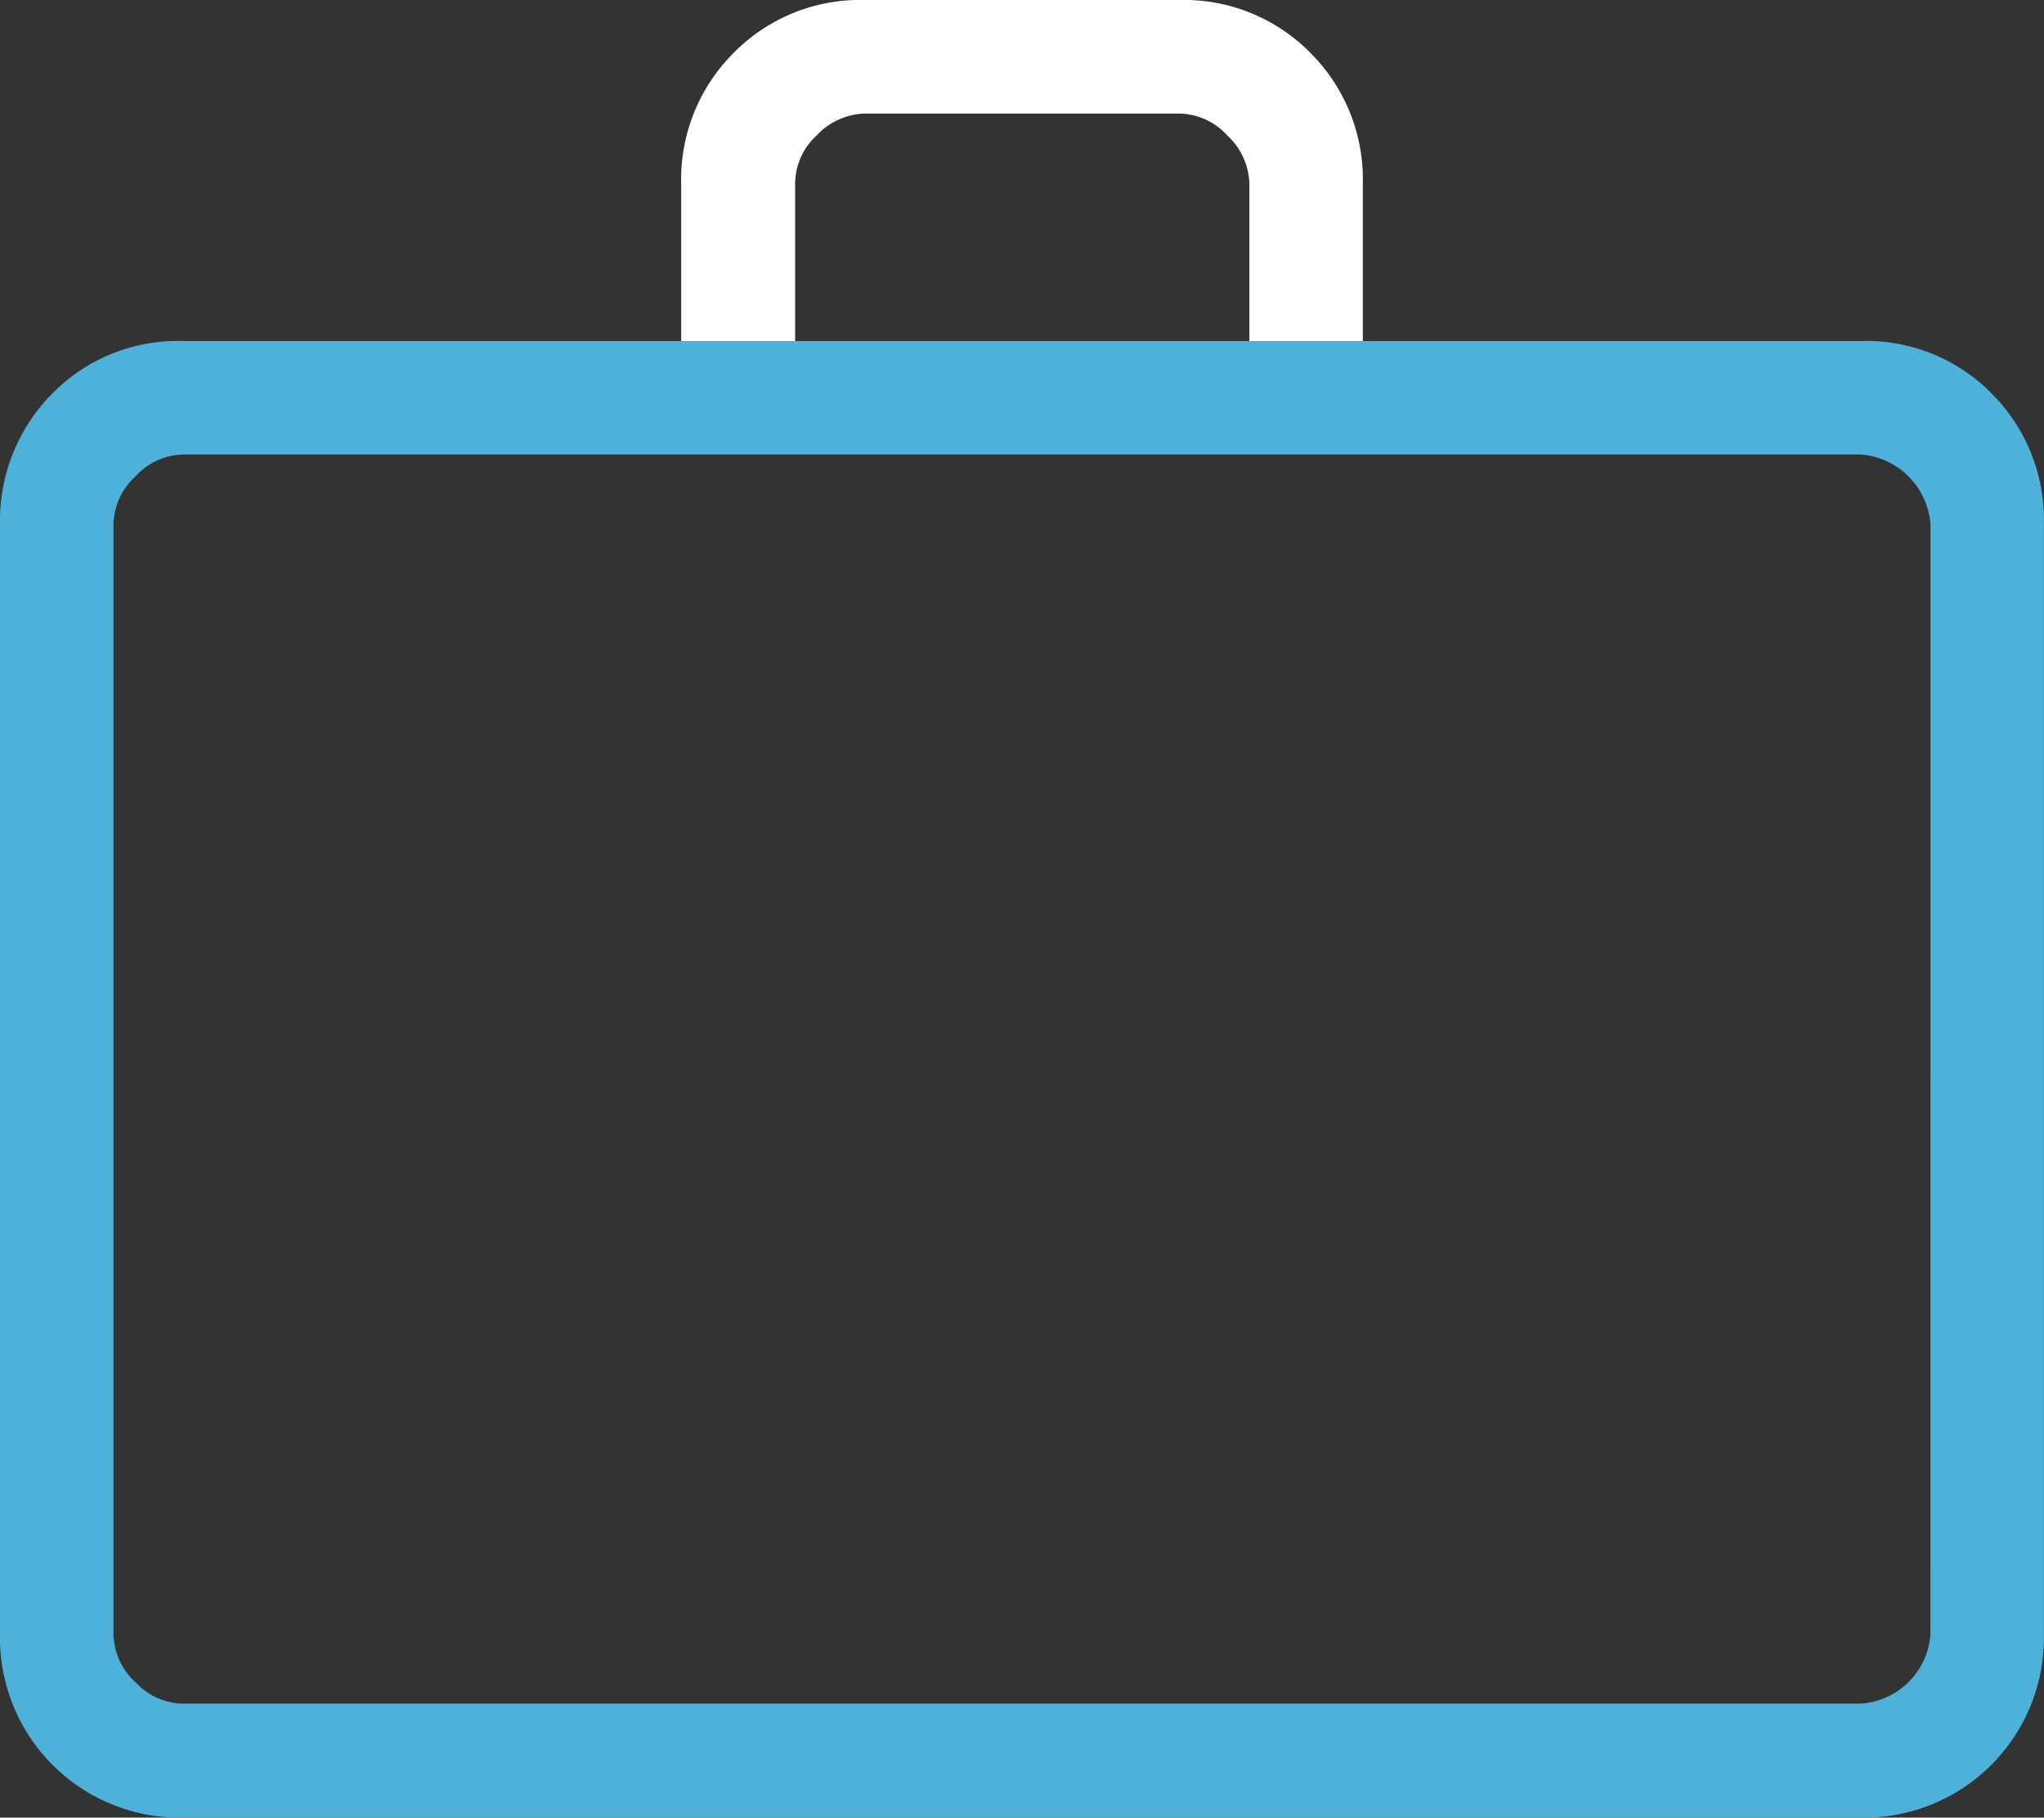
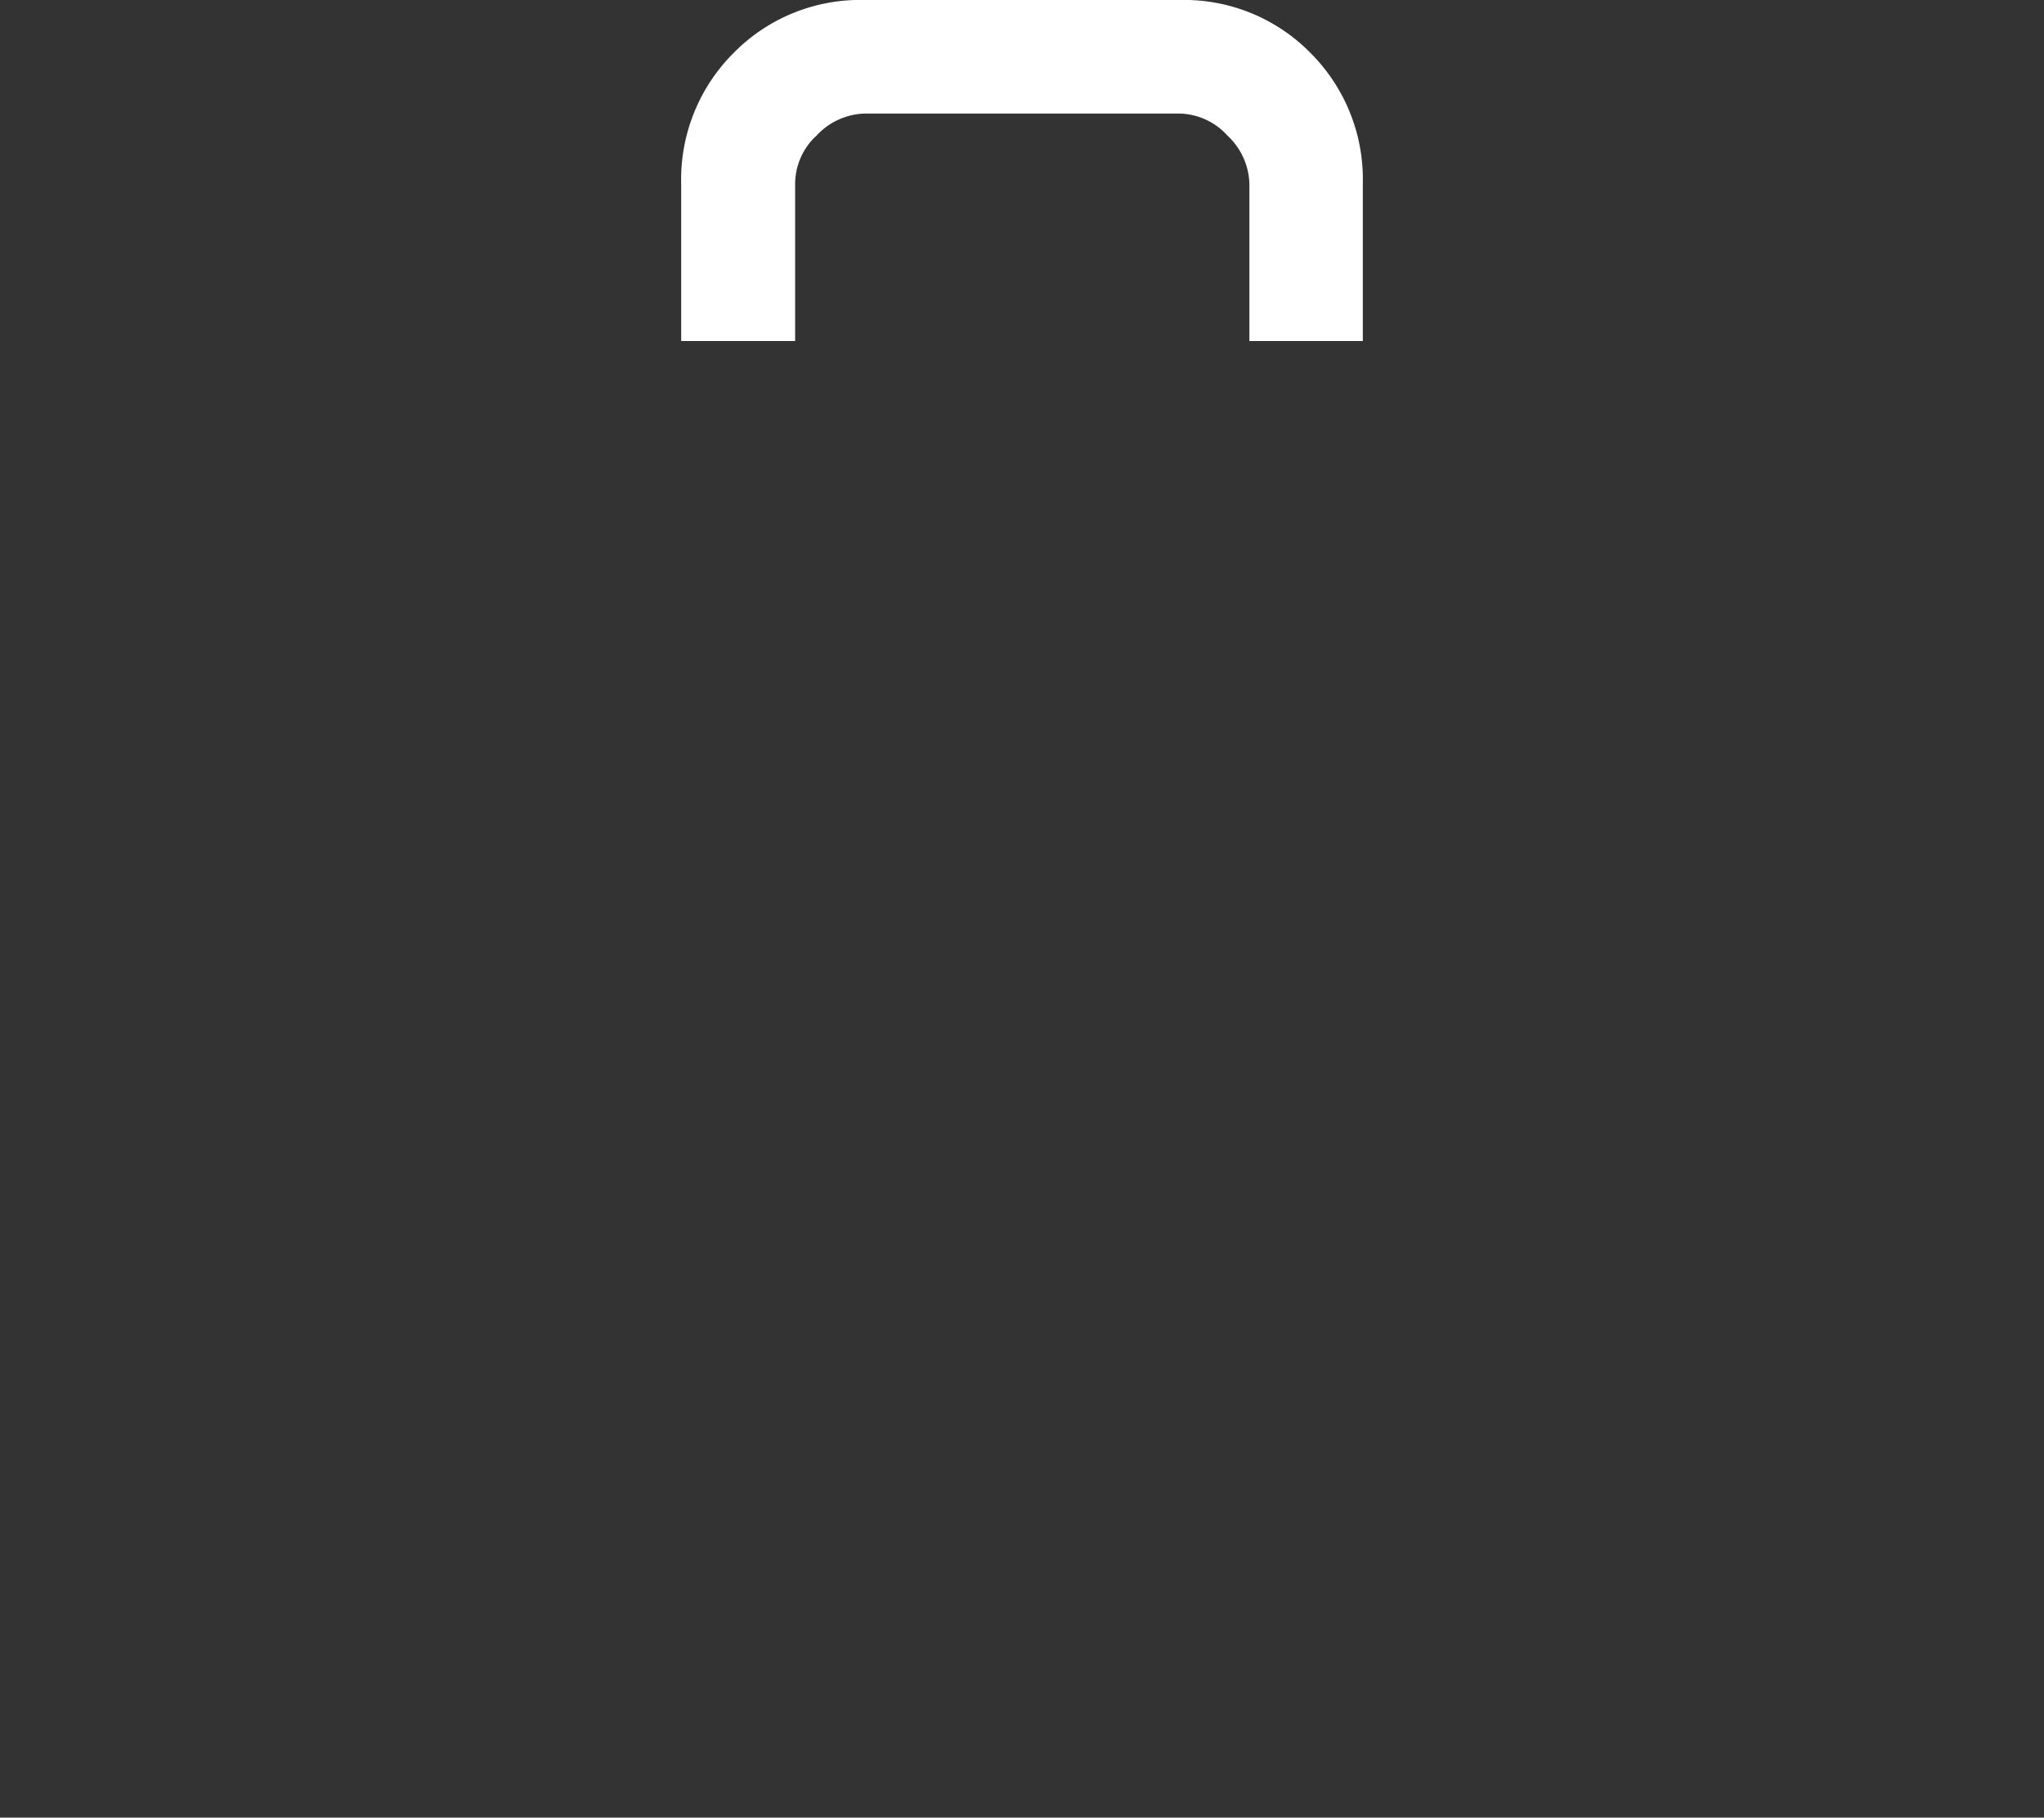
<svg xmlns="http://www.w3.org/2000/svg" width="40.002" height="35.562" viewBox="0 0 40.002 35.562">
  <rect x="0" y="0" width="40.002" height="35.562" fill="#333333" stroke="none" />
  <g id="Group_1879" data-name="Group 1879" transform="translate(-973 -2310)">
-     <path id="Path_483" data-name="Path 483" d="M38.971,7.692a3.444,3.444,0,0,0-2.56-1.02H3.591a3.444,3.444,0,0,0-2.56,1.02A3.531,3.531,0,0,0,0,10.262v21.71a3.519,3.519,0,0,0,3.59,3.59h32.82A3.519,3.519,0,0,0,40,31.972V10.262a3.491,3.491,0,0,0-1.03-2.57m-1.19,24.28a1.461,1.461,0,0,1-1.37,1.36H3.591a1.288,1.288,0,0,1-.94-.42,1.3,1.3,0,0,1-.43-.94V10.262a1.3,1.3,0,0,1,.43-.94,1.3,1.3,0,0,1,.94-.43h32.82a1.481,1.481,0,0,1,1.37,1.37Z" transform="translate(973 2310)" fill="#4eb1d9" />
    <path id="Path_484" data-name="Path 484" d="M26.671,3.592v3.08h-2.22V3.592a1.337,1.337,0,0,0-.43-.94,1.3,1.3,0,0,0-.94-.43h-6.16a1.333,1.333,0,0,0-.94.43,1.288,1.288,0,0,0-.42.94v3.08h-2.23V3.592a3.492,3.492,0,0,1,1.03-2.56A3.469,3.469,0,0,1,16.921,0h6.16a3.469,3.469,0,0,1,2.56,1.03,3.492,3.492,0,0,1,1.03,2.56" transform="translate(973 2310)" fill="#fff" />
  </g>
</svg>